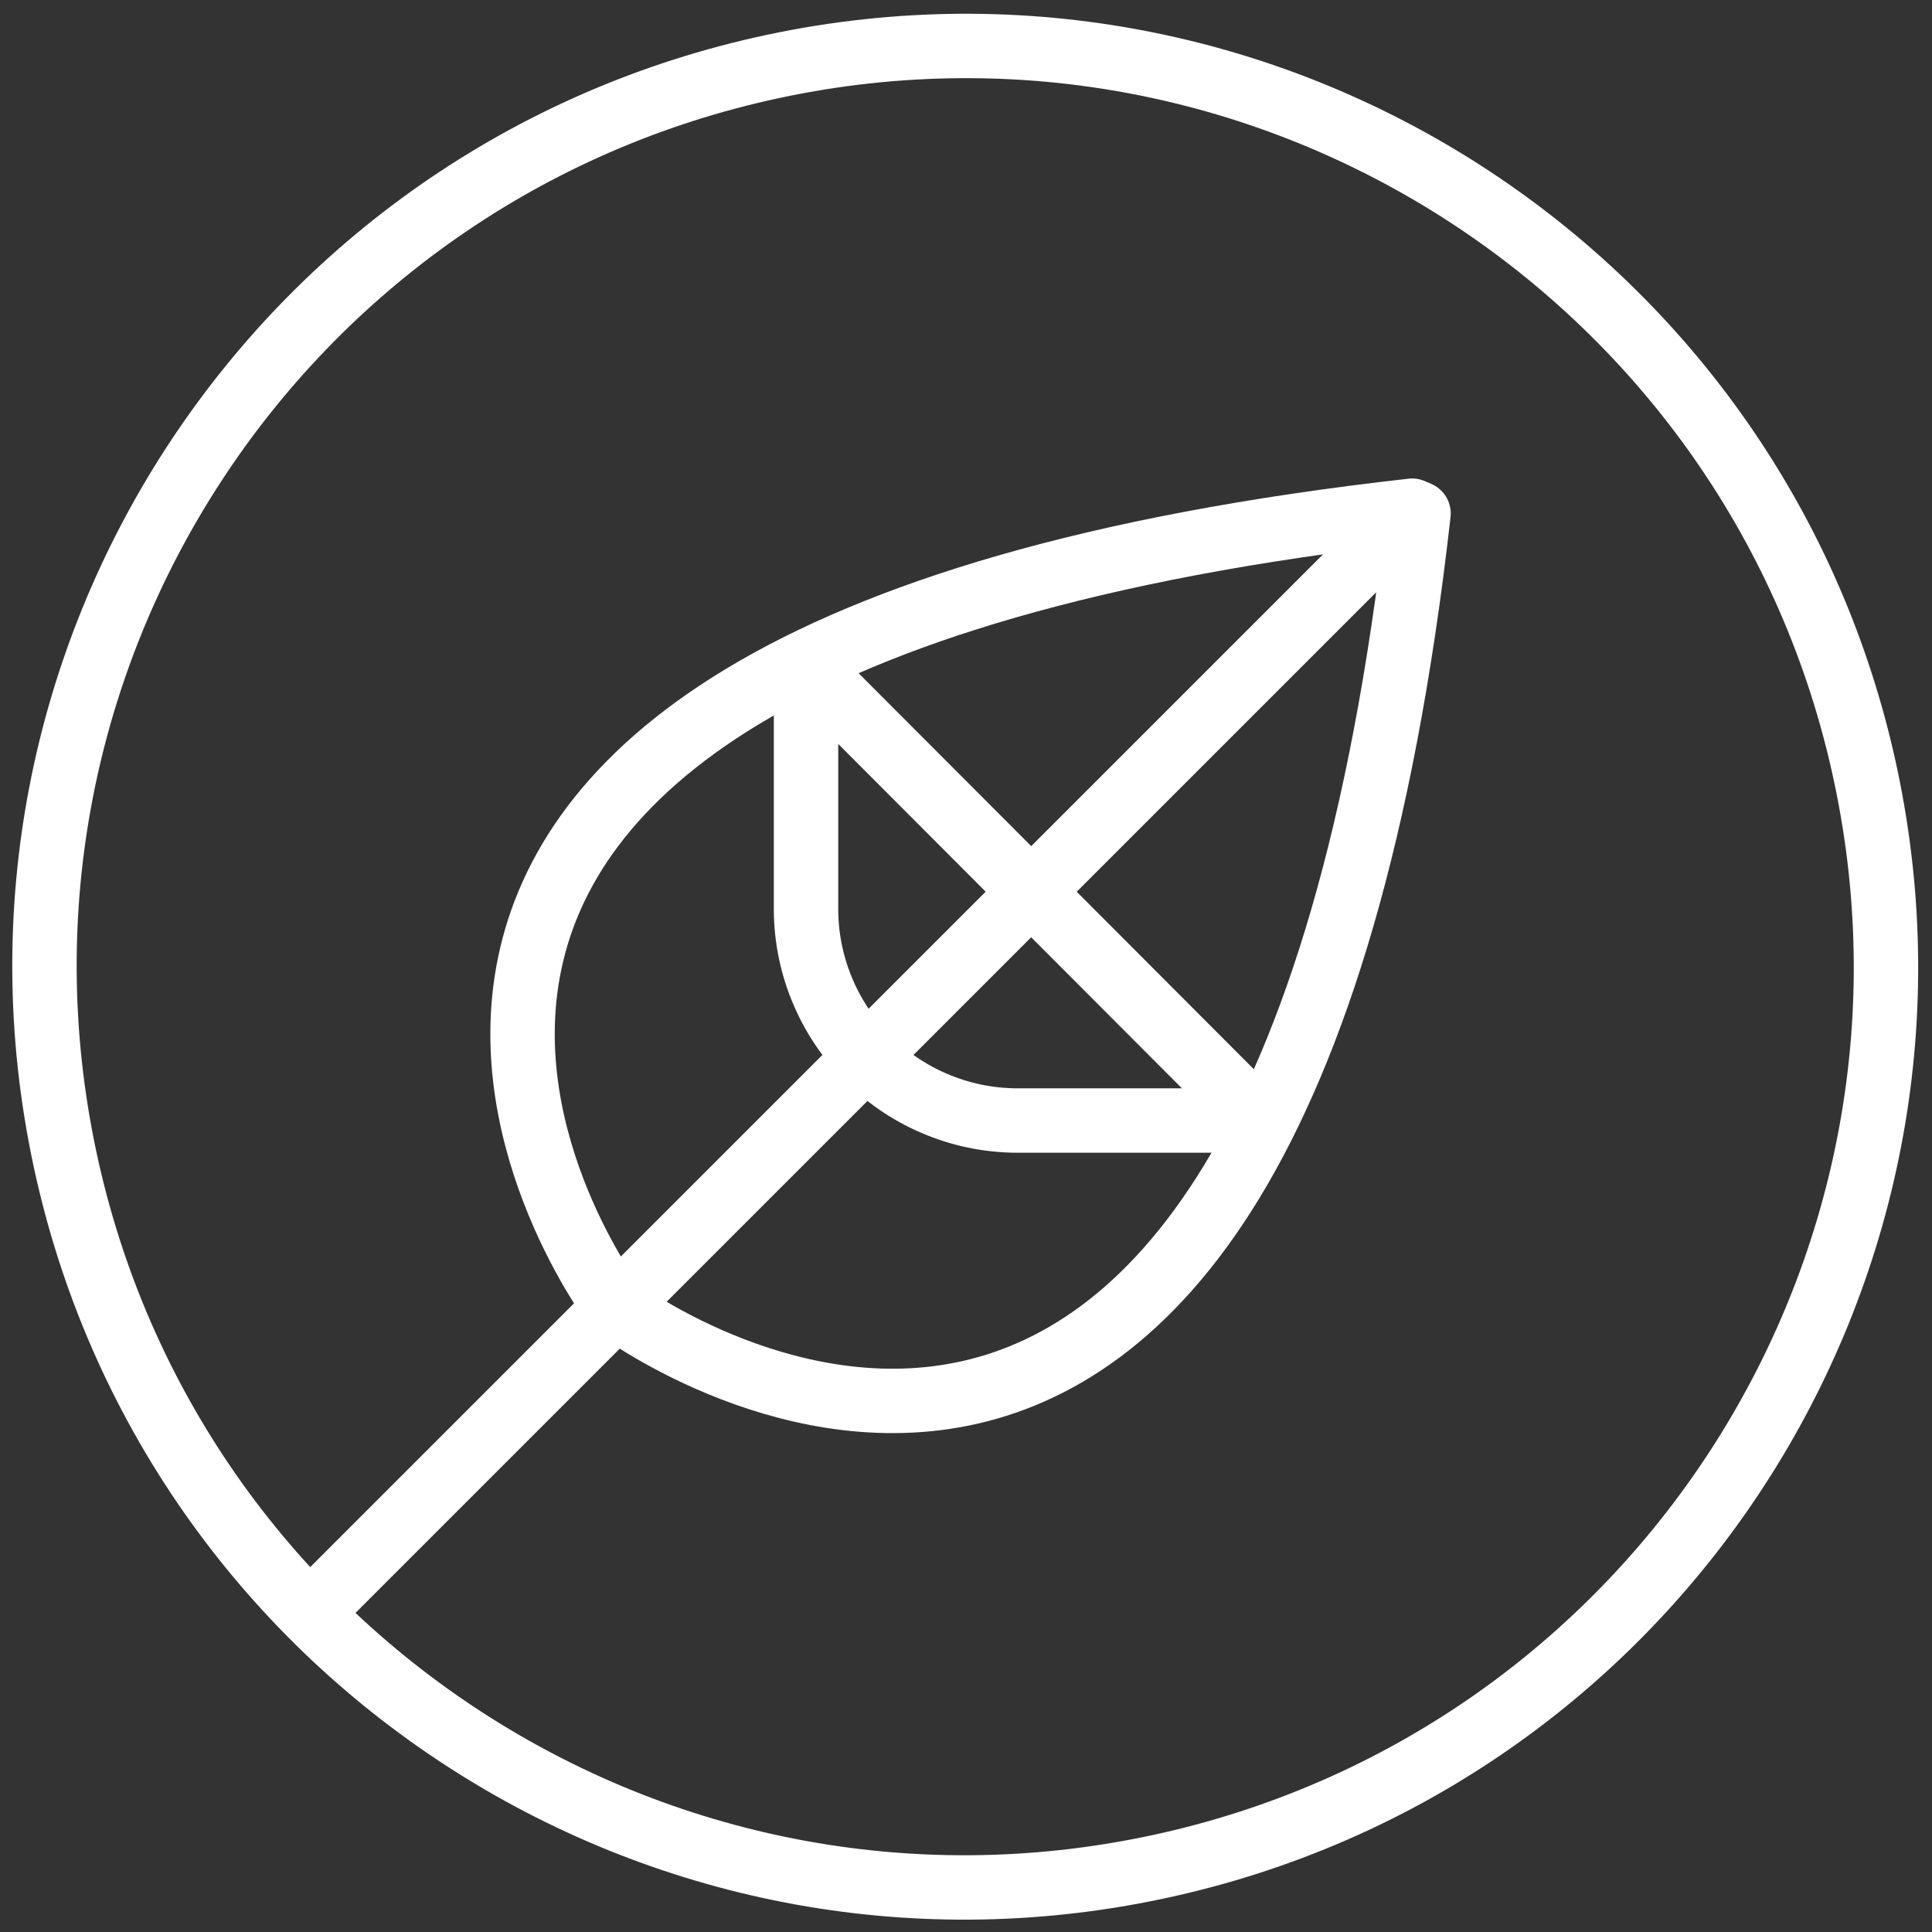
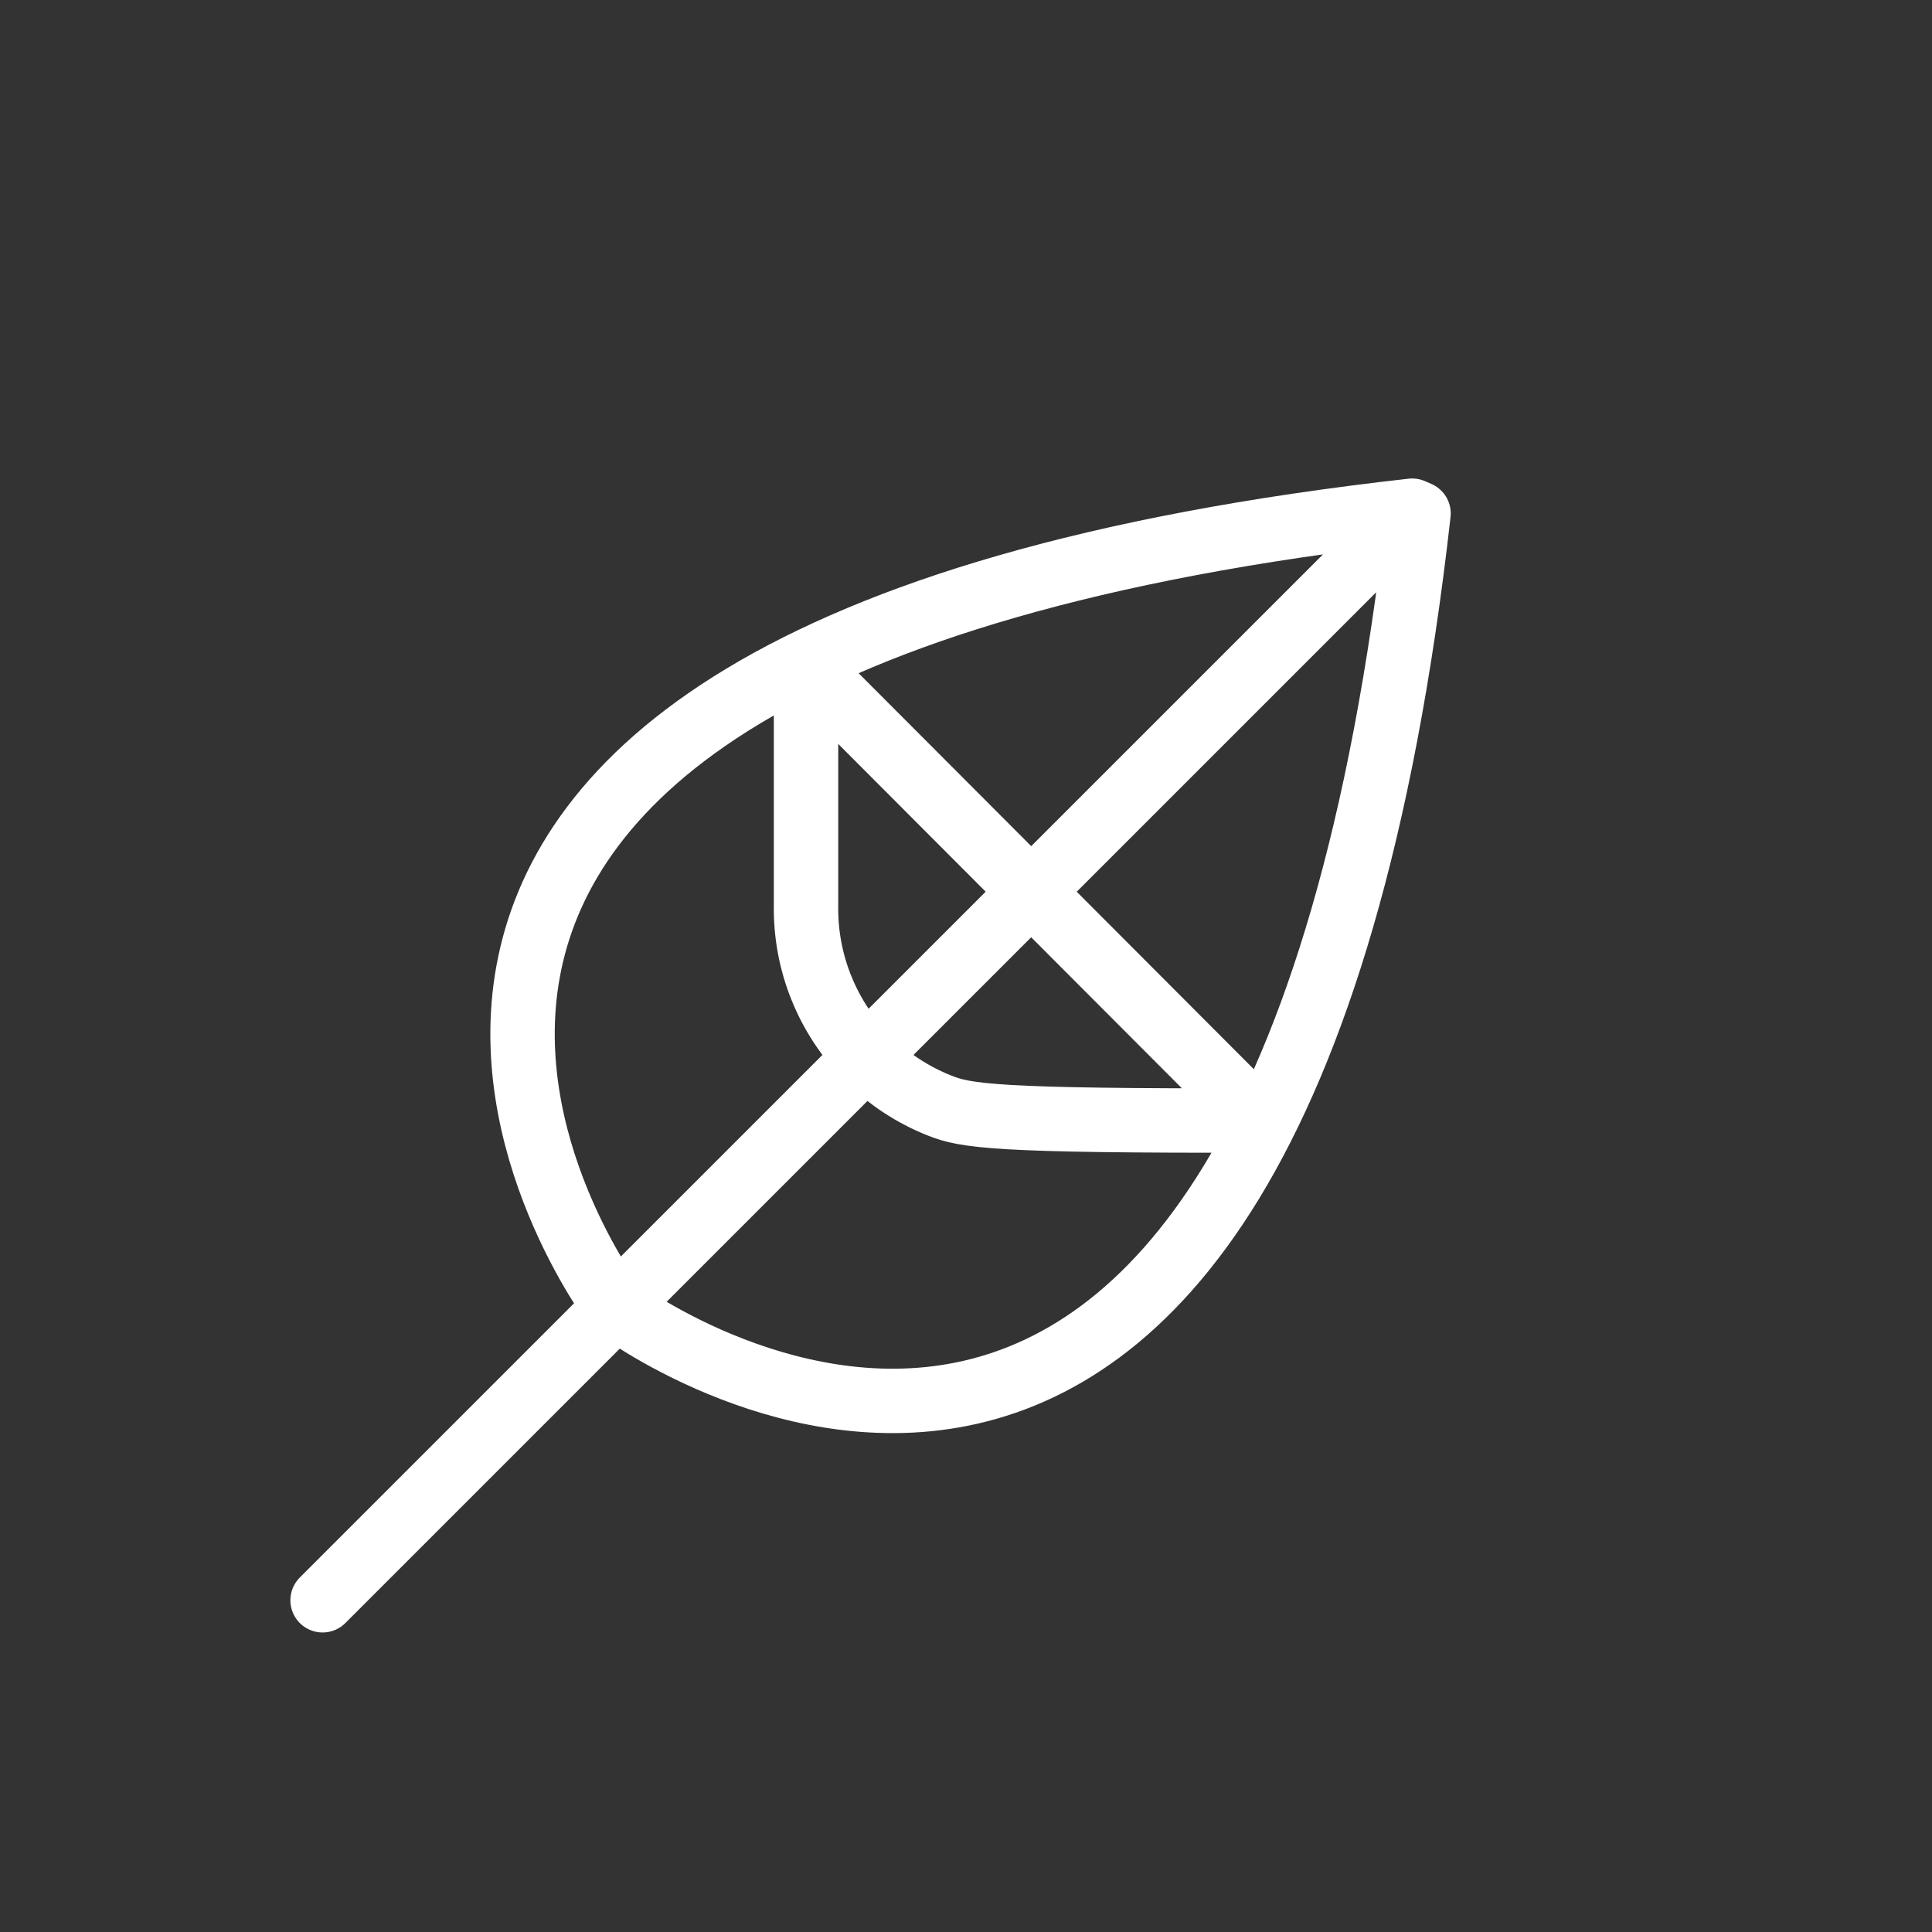
<svg xmlns="http://www.w3.org/2000/svg" width="30" height="30" viewBox="0 0 30 30" fill="none">
  <rect x="0" y="0" width="30" height="30" fill="#333333" stroke="none" />
  <g clip-path="url(#clip0_17_392)">
-     <path d="M21.308 8.551L5.009 24.849M19.558 17.399H15.875C15.432 17.408 14.992 17.329 14.582 17.164C14.171 17 13.797 16.754 13.484 16.442C13.17 16.129 12.923 15.757 12.757 15.347C12.59 14.937 12.509 14.497 12.516 14.055V10.343L19.558 17.399ZM21.928 7.93C1.891 10.174 9.553 20.292 9.553 20.292C9.553 20.292 19.769 28.01 22.027 7.973L21.928 7.93Z" stroke="white" stroke-linecap="round" stroke-linejoin="round" />
-     <path d="M17.955 28.994C25.678 27.356 30.61 19.767 28.971 12.044C27.332 4.321 19.743 -0.611 12.021 1.028C4.298 2.667 -0.634 10.256 1.005 17.978C2.643 25.701 10.232 30.633 17.955 28.994Z" stroke="white" stroke-linecap="round" stroke-linejoin="round" />
+     <path d="M21.308 8.551L5.009 24.849M19.558 17.399C15.432 17.408 14.992 17.329 14.582 17.164C14.171 17 13.797 16.754 13.484 16.442C13.17 16.129 12.923 15.757 12.757 15.347C12.59 14.937 12.509 14.497 12.516 14.055V10.343L19.558 17.399ZM21.928 7.93C1.891 10.174 9.553 20.292 9.553 20.292C9.553 20.292 19.769 28.01 22.027 7.973L21.928 7.93Z" stroke="white" stroke-linecap="round" stroke-linejoin="round" />
  </g>
  <defs>
    <clipPath id="clip0_17_392">
      <rect width="30" height="30" fill="white" />
    </clipPath>
  </defs>
</svg>